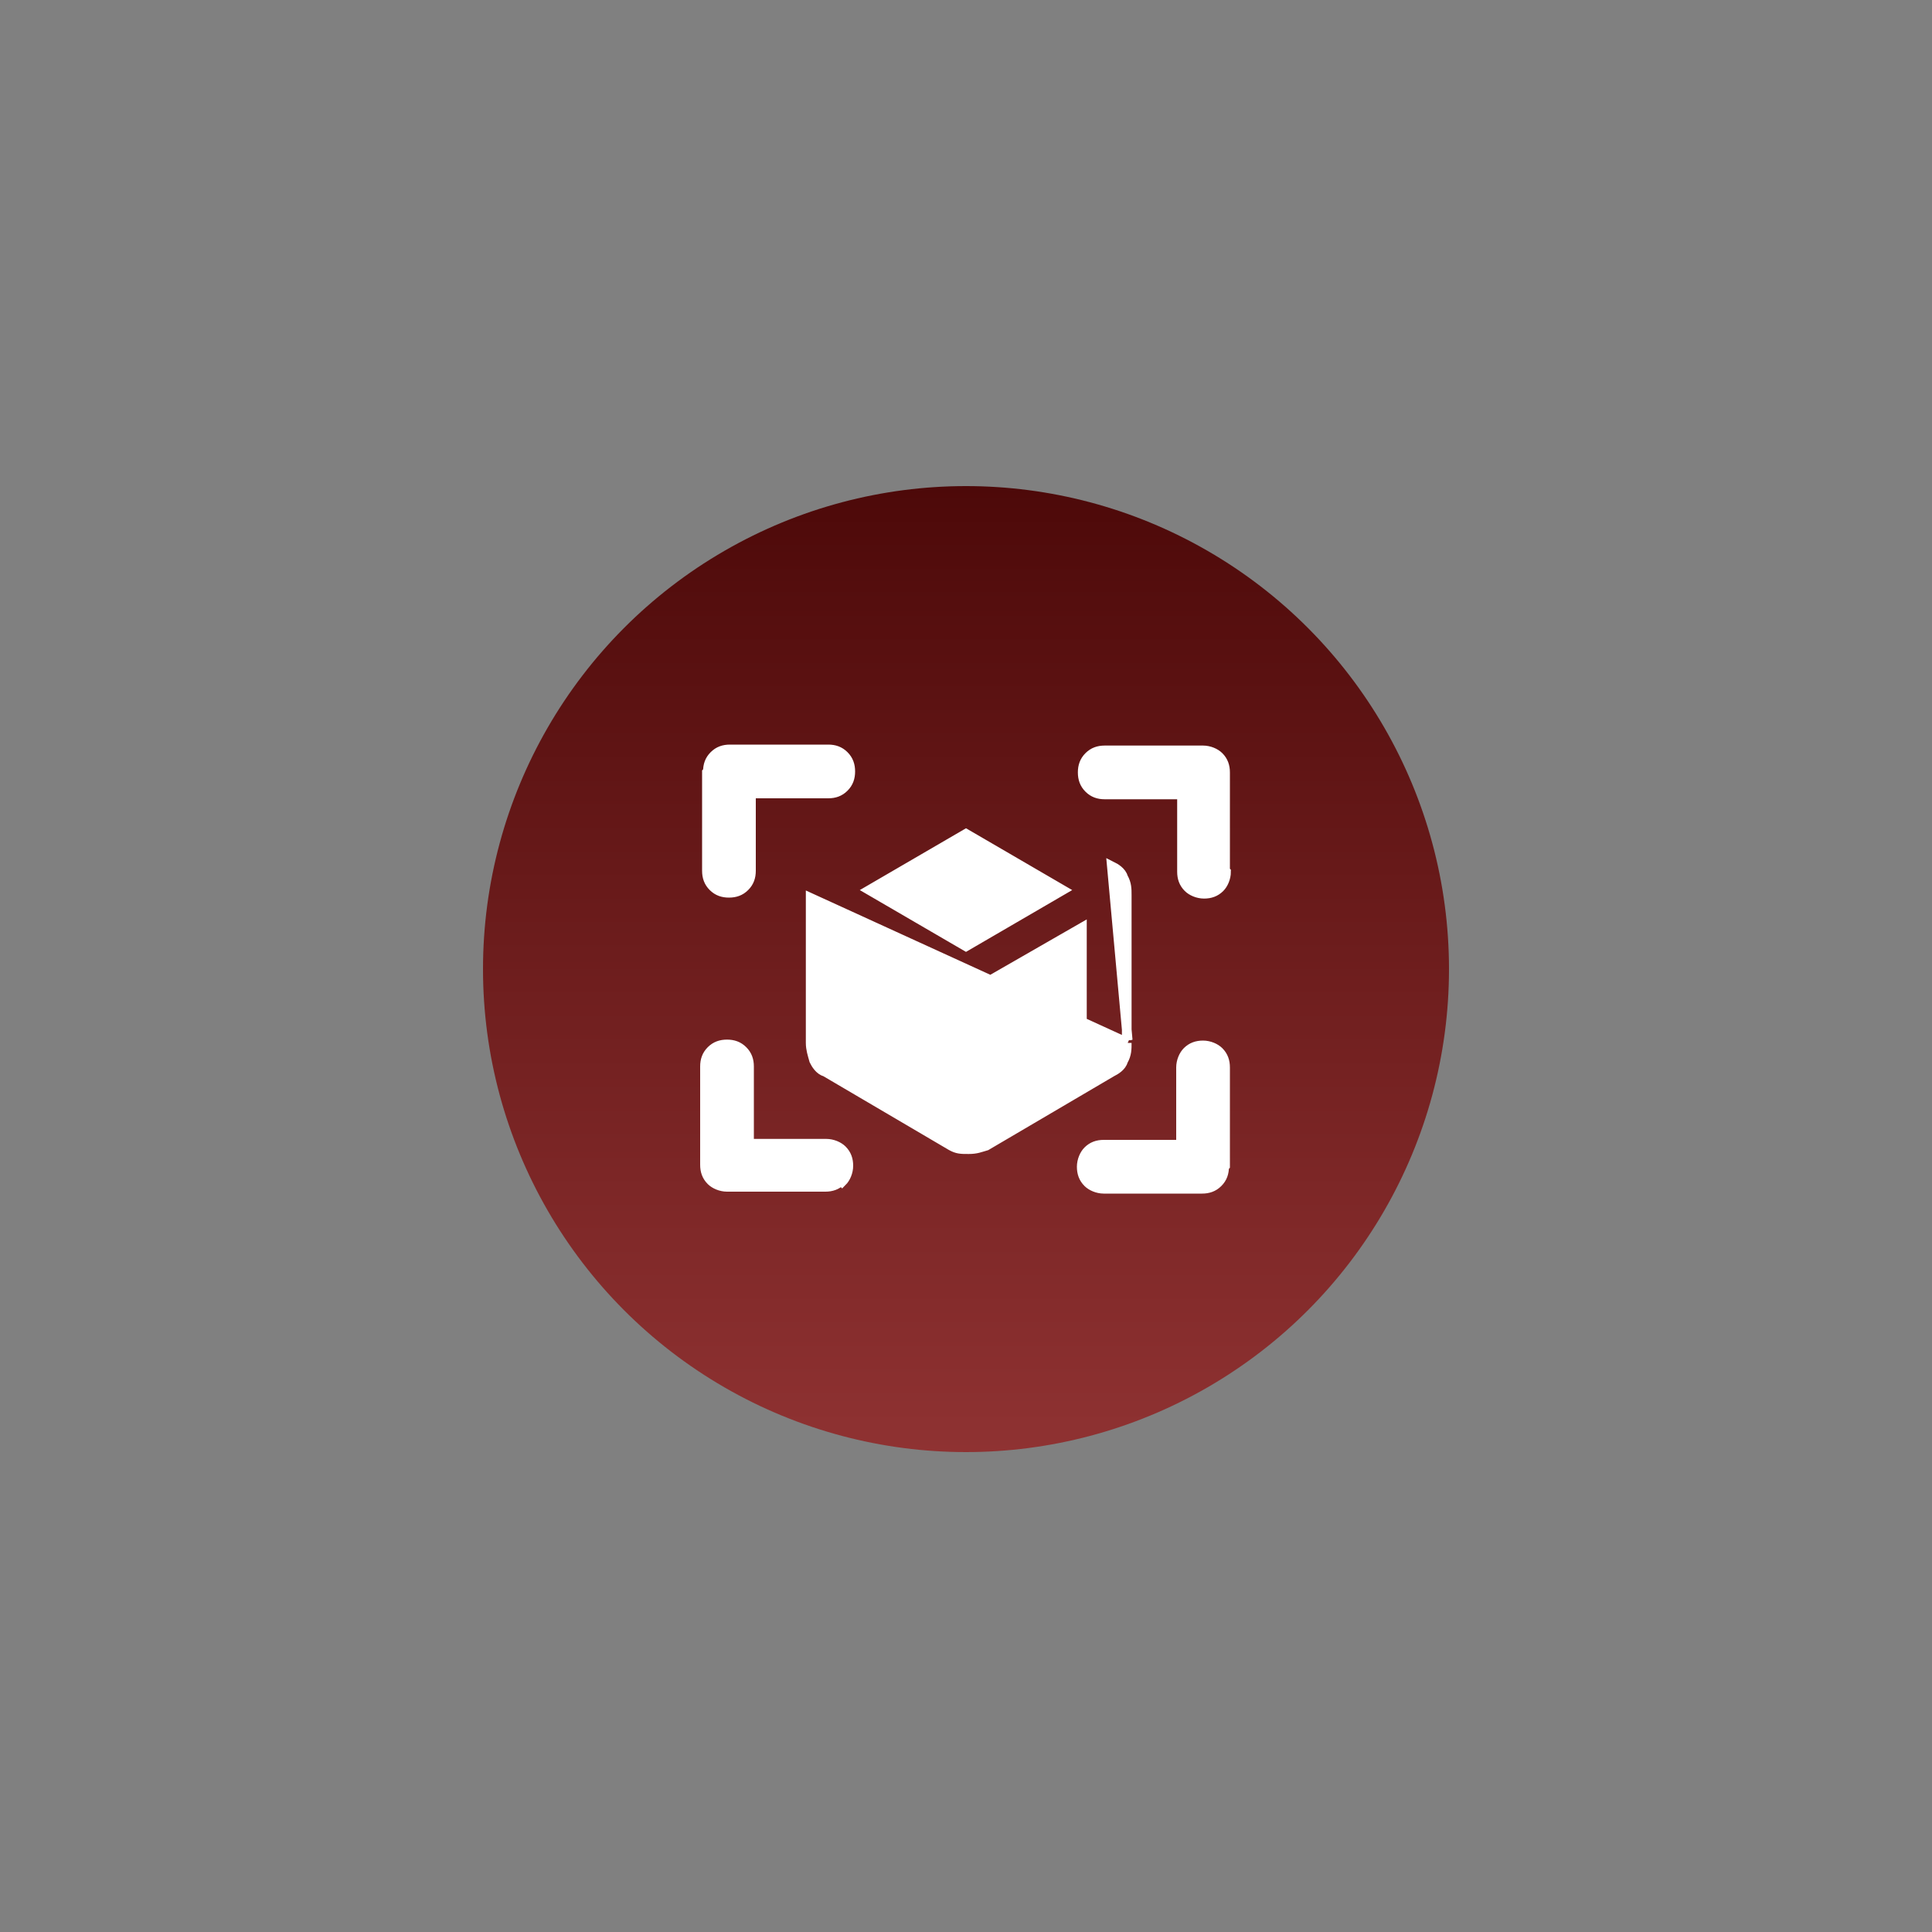
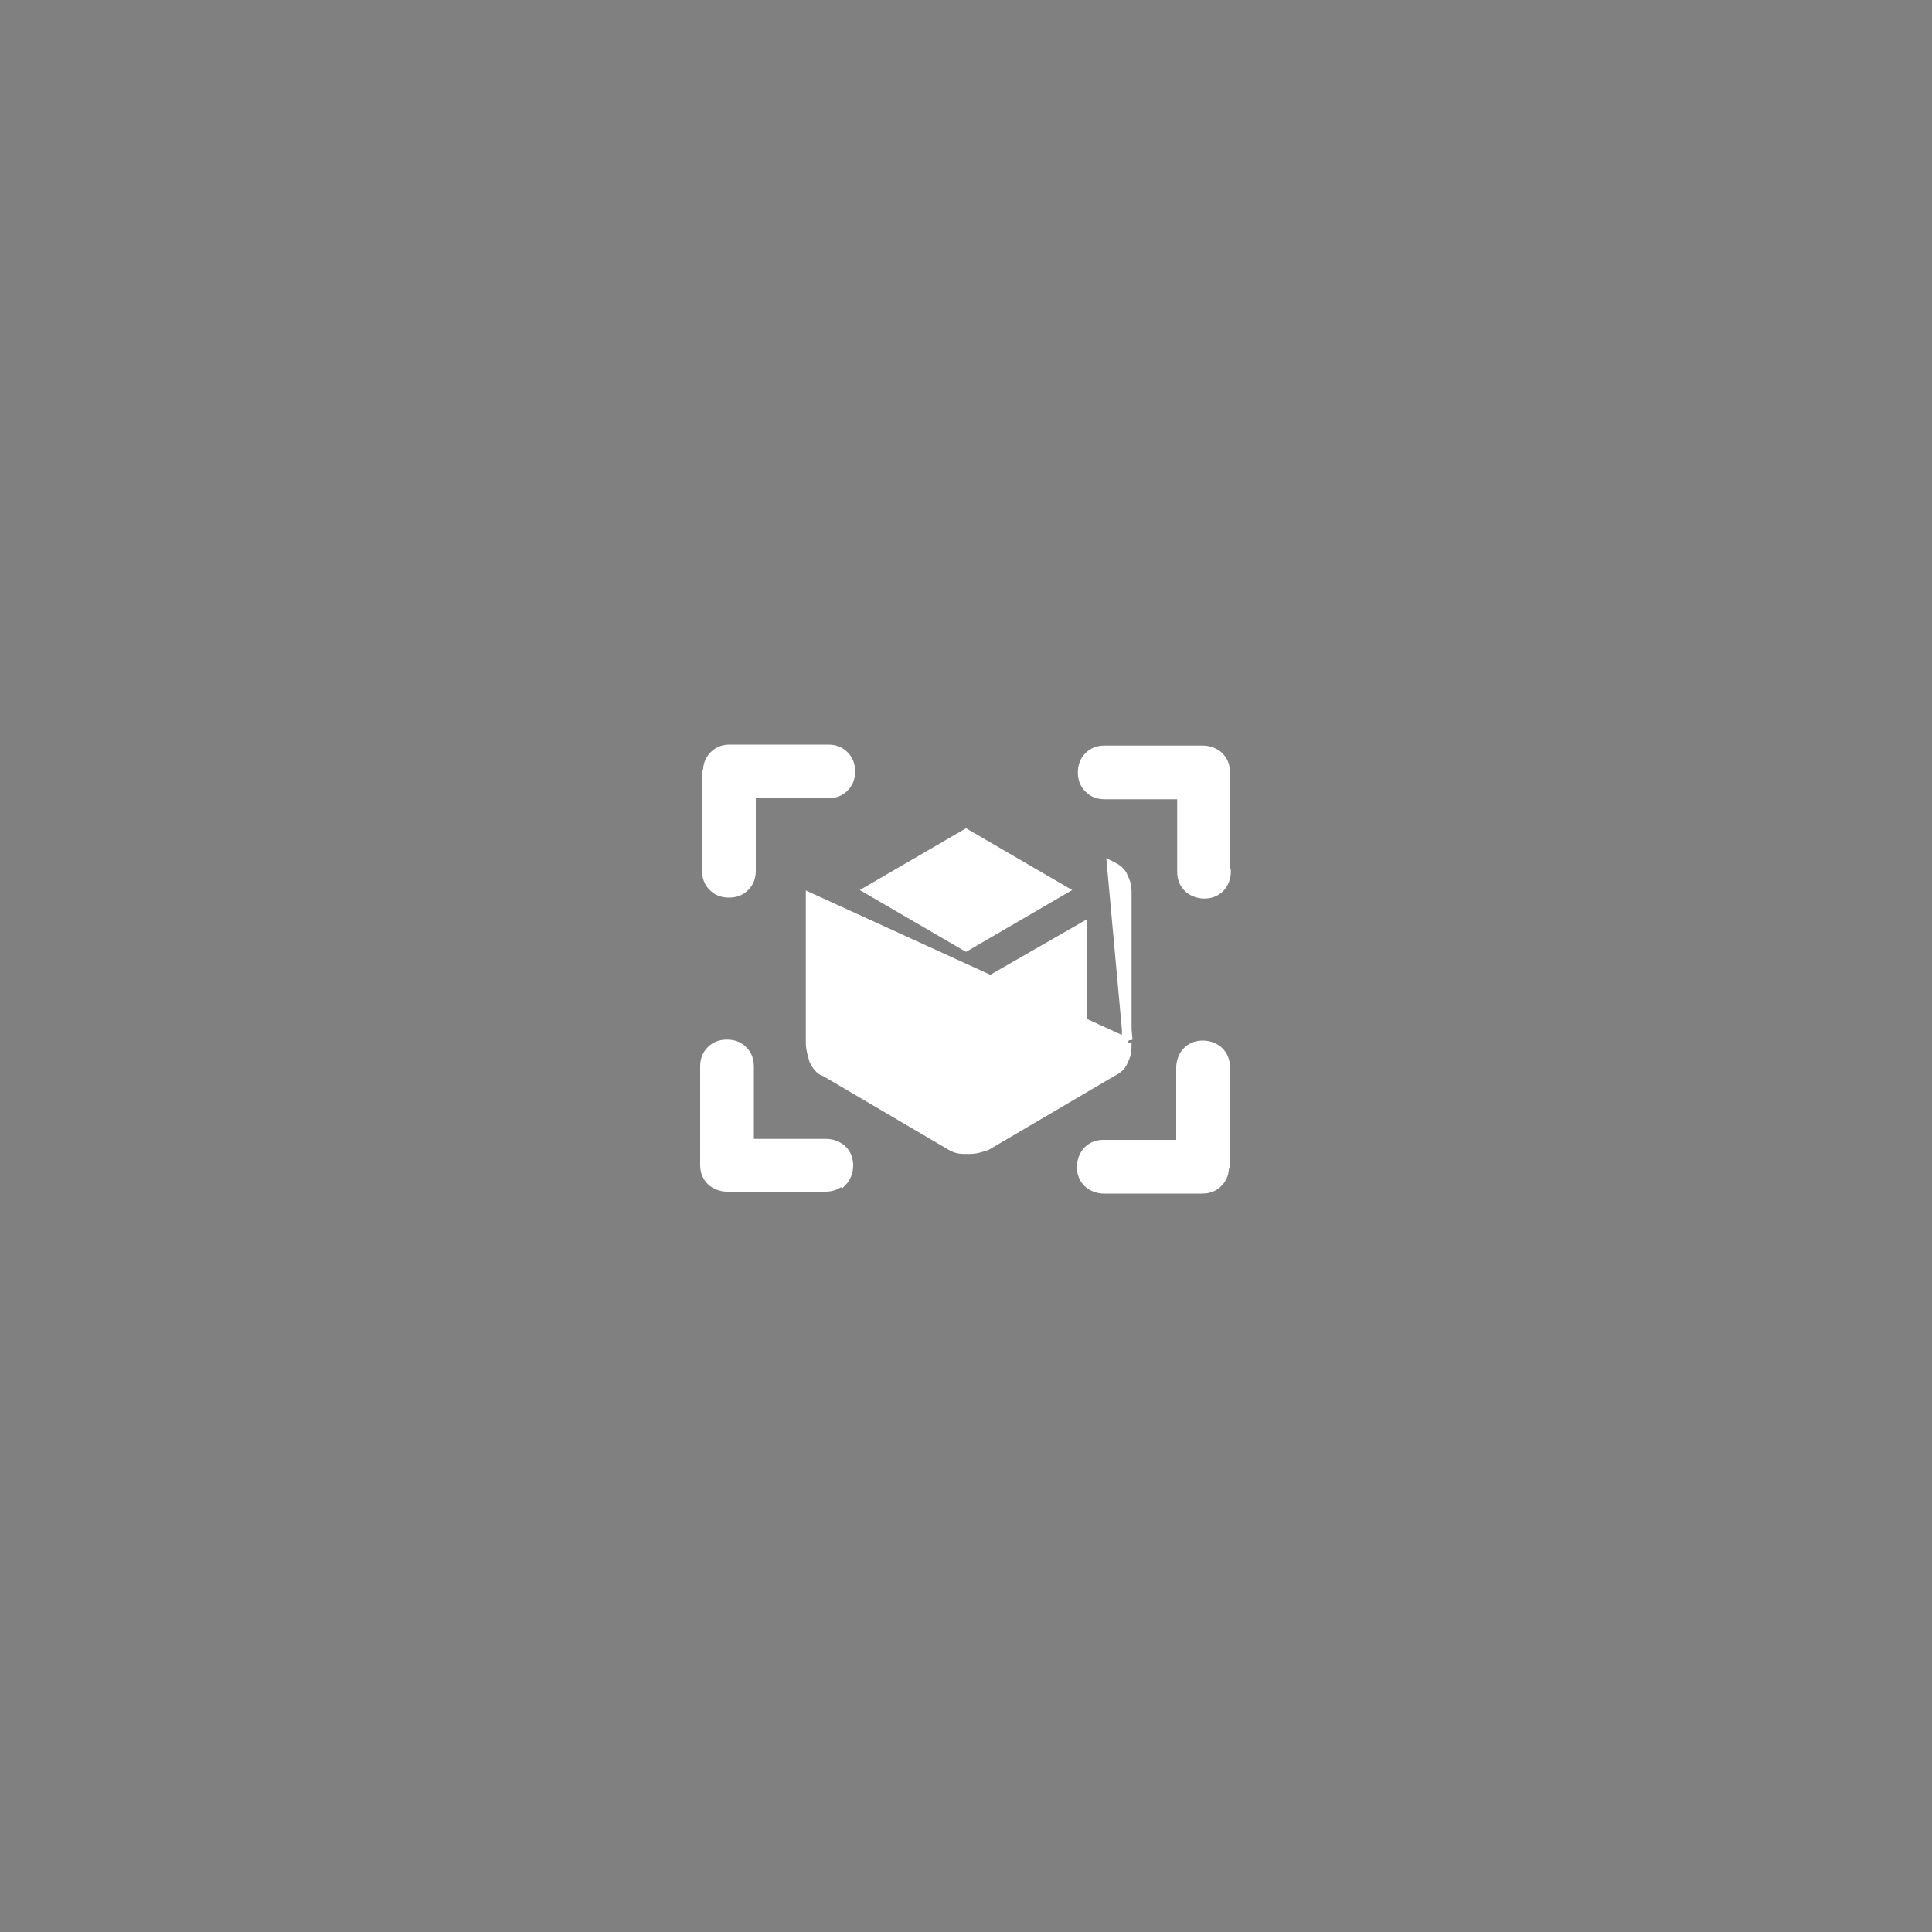
<svg xmlns="http://www.w3.org/2000/svg" id="_图层_1" data-name="图层_1" version="1.1" viewBox="0 0 100 100">
  <rect x="0" y="0" width="100" height="100" fill="#808080" stroke="none" />
  <defs>
    <style>
      .st0 {
        fill: #fff;
        stroke: #fff;
        stroke-width: .5px;
      }

      .st1 {
        fill: url(#_未命名的渐变_2);
      }
    </style>
    <linearGradient id="_未命名的渐变_2" data-name="未命名的渐变 2" x1="50" y1="-96.84" x2="50" y2="-46.84" gradientTransform="translate(0 122)" gradientUnits="userSpaceOnUse">
      <stop offset="0" stop-color="#4d0909" />
      <stop offset="1" stop-color="#8f3232" />
    </linearGradient>
  </defs>
-   <circle class="st1" cx="50" cy="50.16" r="25" />
-   <path class="st0" d="M58.32,46.34c0-.32,0-.59-.18-.91-.09-.32-.41-.5-.59-.59h0l.82,9M58.32,46.34h0ZM58.32,46.34v7.5M58.32,53.98h0M58.32,53.98h0M58.32,53.98c0,.32,0,.59-.18.91-.09.32-.41.5-.59.59h0l-6.5,3.82h0c-.32.09-.5.18-.91.18s-.59,0-.91-.18h0l-6.5-3.82h0c-.32-.09-.5-.41-.59-.59-.09-.32-.18-.59-.18-.91h0v-7.5h0l16.41,7.5M50,48.98l-5-2.91,5-2.91,5,2.91-5,2.91ZM44,53.66v-5.5l4.91,2.82v5.5l-4.91-2.82ZM51.09,50.84l4.91-2.82v5.5l-4.91,2.82s0-5.5,0-5.5ZM63.41,45.07v-5.09c0-.32-.09-.59-.32-.82-.18-.18-.5-.32-.82-.32h-5.09c-.32,0-.59.09-.82.32s-.32.5-.32.82.09.59.32.82.5.32.82.32h4v4c0,.32.09.59.32.82.18.18.5.32.82.32s.59-.09.82-.32c.18-.18.32-.5.32-.82h0l-.05-.05ZM43.59,61.16c.18-.18.32-.5.32-.82s-.09-.59-.32-.82c-.18-.18-.5-.32-.82-.32h-4v-4c0-.32-.09-.59-.32-.82s-.5-.32-.82-.32-.59.09-.82.32c-.23.23-.32.5-.32.82v5.09c0,.32.09.59.32.82.18.18.5.32.82.32h5.09c.32,0,.59-.09.82-.32h0l.05.05ZM63.41,60.34v-5.09c0-.32-.09-.59-.32-.82-.18-.18-.5-.32-.82-.32s-.59.09-.82.32c-.18.18-.32.5-.32.82v4h-4c-.32,0-.59.09-.82.32-.18.18-.32.5-.32.82s.09.59.32.82c.18.18.5.32.82.32h5.09c.32,0,.59-.09.82-.32s.32-.5.32-.82h0l.05-.05ZM36.59,39.98v5.09c0,.32.09.59.32.82s.5.32.82.32.59-.09.82-.32.32-.5.32-.82v-4h4c.32,0,.59-.09.82-.32s.32-.5.32-.82-.09-.59-.32-.82-.5-.32-.82-.32h-5.09c-.32,0-.59.09-.82.32s-.32.5-.32.82h0l-.05.05Z" />
+   <path class="st0" d="M58.32,46.34c0-.32,0-.59-.18-.91-.09-.32-.41-.5-.59-.59h0l.82,9M58.32,46.34h0ZM58.32,46.34v7.5M58.32,53.98h0M58.32,53.98h0M58.32,53.98c0,.32,0,.59-.18.91-.09.32-.41.5-.59.59h0l-6.5,3.82h0c-.32.09-.5.18-.91.18s-.59,0-.91-.18h0l-6.5-3.82h0c-.32-.09-.5-.41-.59-.59-.09-.32-.18-.59-.18-.91h0v-7.5h0l16.41,7.5M50,48.98l-5-2.91,5-2.91,5,2.91-5,2.91ZM44,53.66v-5.5l4.91,2.82v5.5l-4.91-2.82ZM51.09,50.84l4.91-2.82v5.5l-4.91,2.82s0-5.5,0-5.5ZM63.41,45.07v-5.09c0-.32-.09-.59-.32-.82-.18-.18-.5-.32-.82-.32h-5.09c-.32,0-.59.09-.82.32s-.32.5-.32.82.09.59.32.82.5.32.82.32h4v4c0,.32.09.59.32.82.18.18.5.32.82.32s.59-.09.82-.32c.18-.18.32-.5.32-.82h0l-.05-.05ZM43.59,61.16c.18-.18.32-.5.32-.82s-.09-.59-.32-.82c-.18-.18-.5-.32-.82-.32h-4v-4c0-.32-.09-.59-.32-.82s-.5-.32-.82-.32-.59.09-.82.32c-.23.23-.32.5-.32.82v5.09c0,.32.09.59.32.82.18.18.5.32.82.32h5.09c.32,0,.59-.09.82-.32h0ZM63.41,60.34v-5.09c0-.32-.09-.59-.32-.82-.18-.18-.5-.32-.82-.32s-.59.09-.82.32c-.18.18-.32.5-.32.82v4h-4c-.32,0-.59.09-.82.32-.18.18-.32.5-.32.82s.09.59.32.82c.18.18.5.32.82.32h5.09c.32,0,.59-.09.82-.32s.32-.5.32-.82h0l.05-.05ZM36.59,39.98v5.09c0,.32.09.59.32.82s.5.32.82.32.59-.09.82-.32.32-.5.32-.82v-4h4c.32,0,.59-.09.82-.32s.32-.5.32-.82-.09-.59-.32-.82-.5-.32-.82-.32h-5.09c-.32,0-.59.09-.82.32s-.32.5-.32.82h0l-.05.05Z" />
</svg>